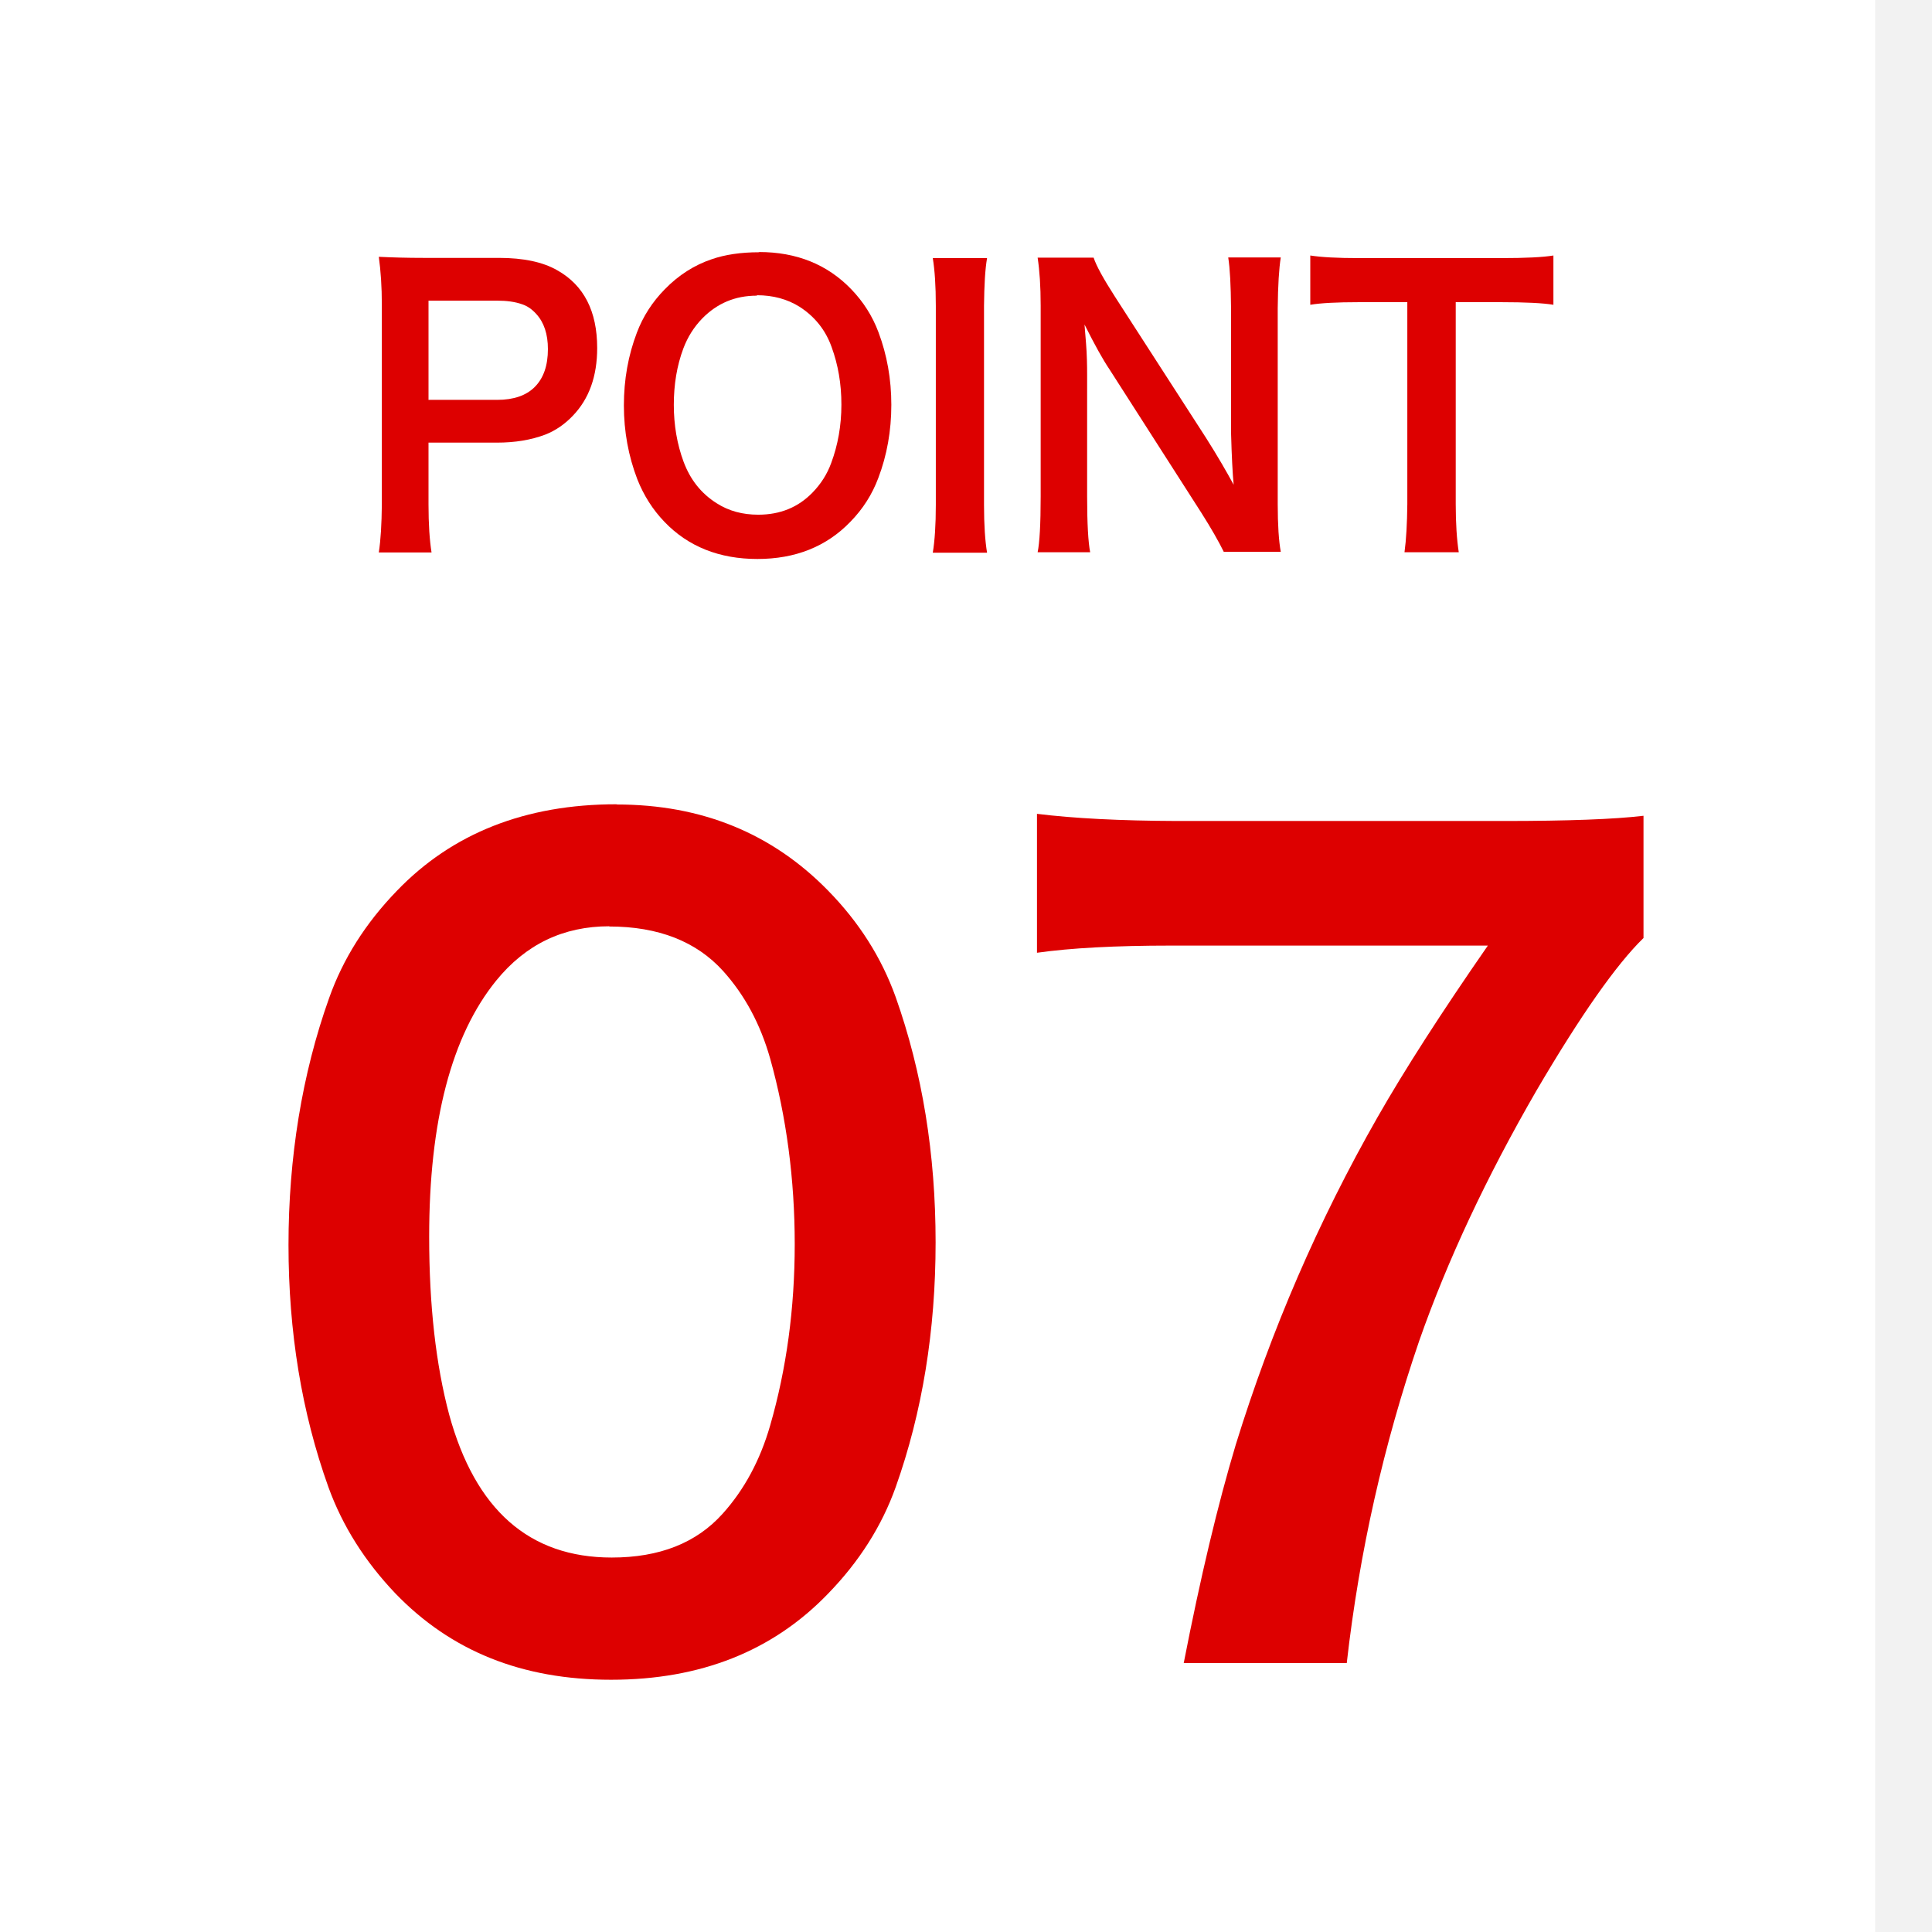
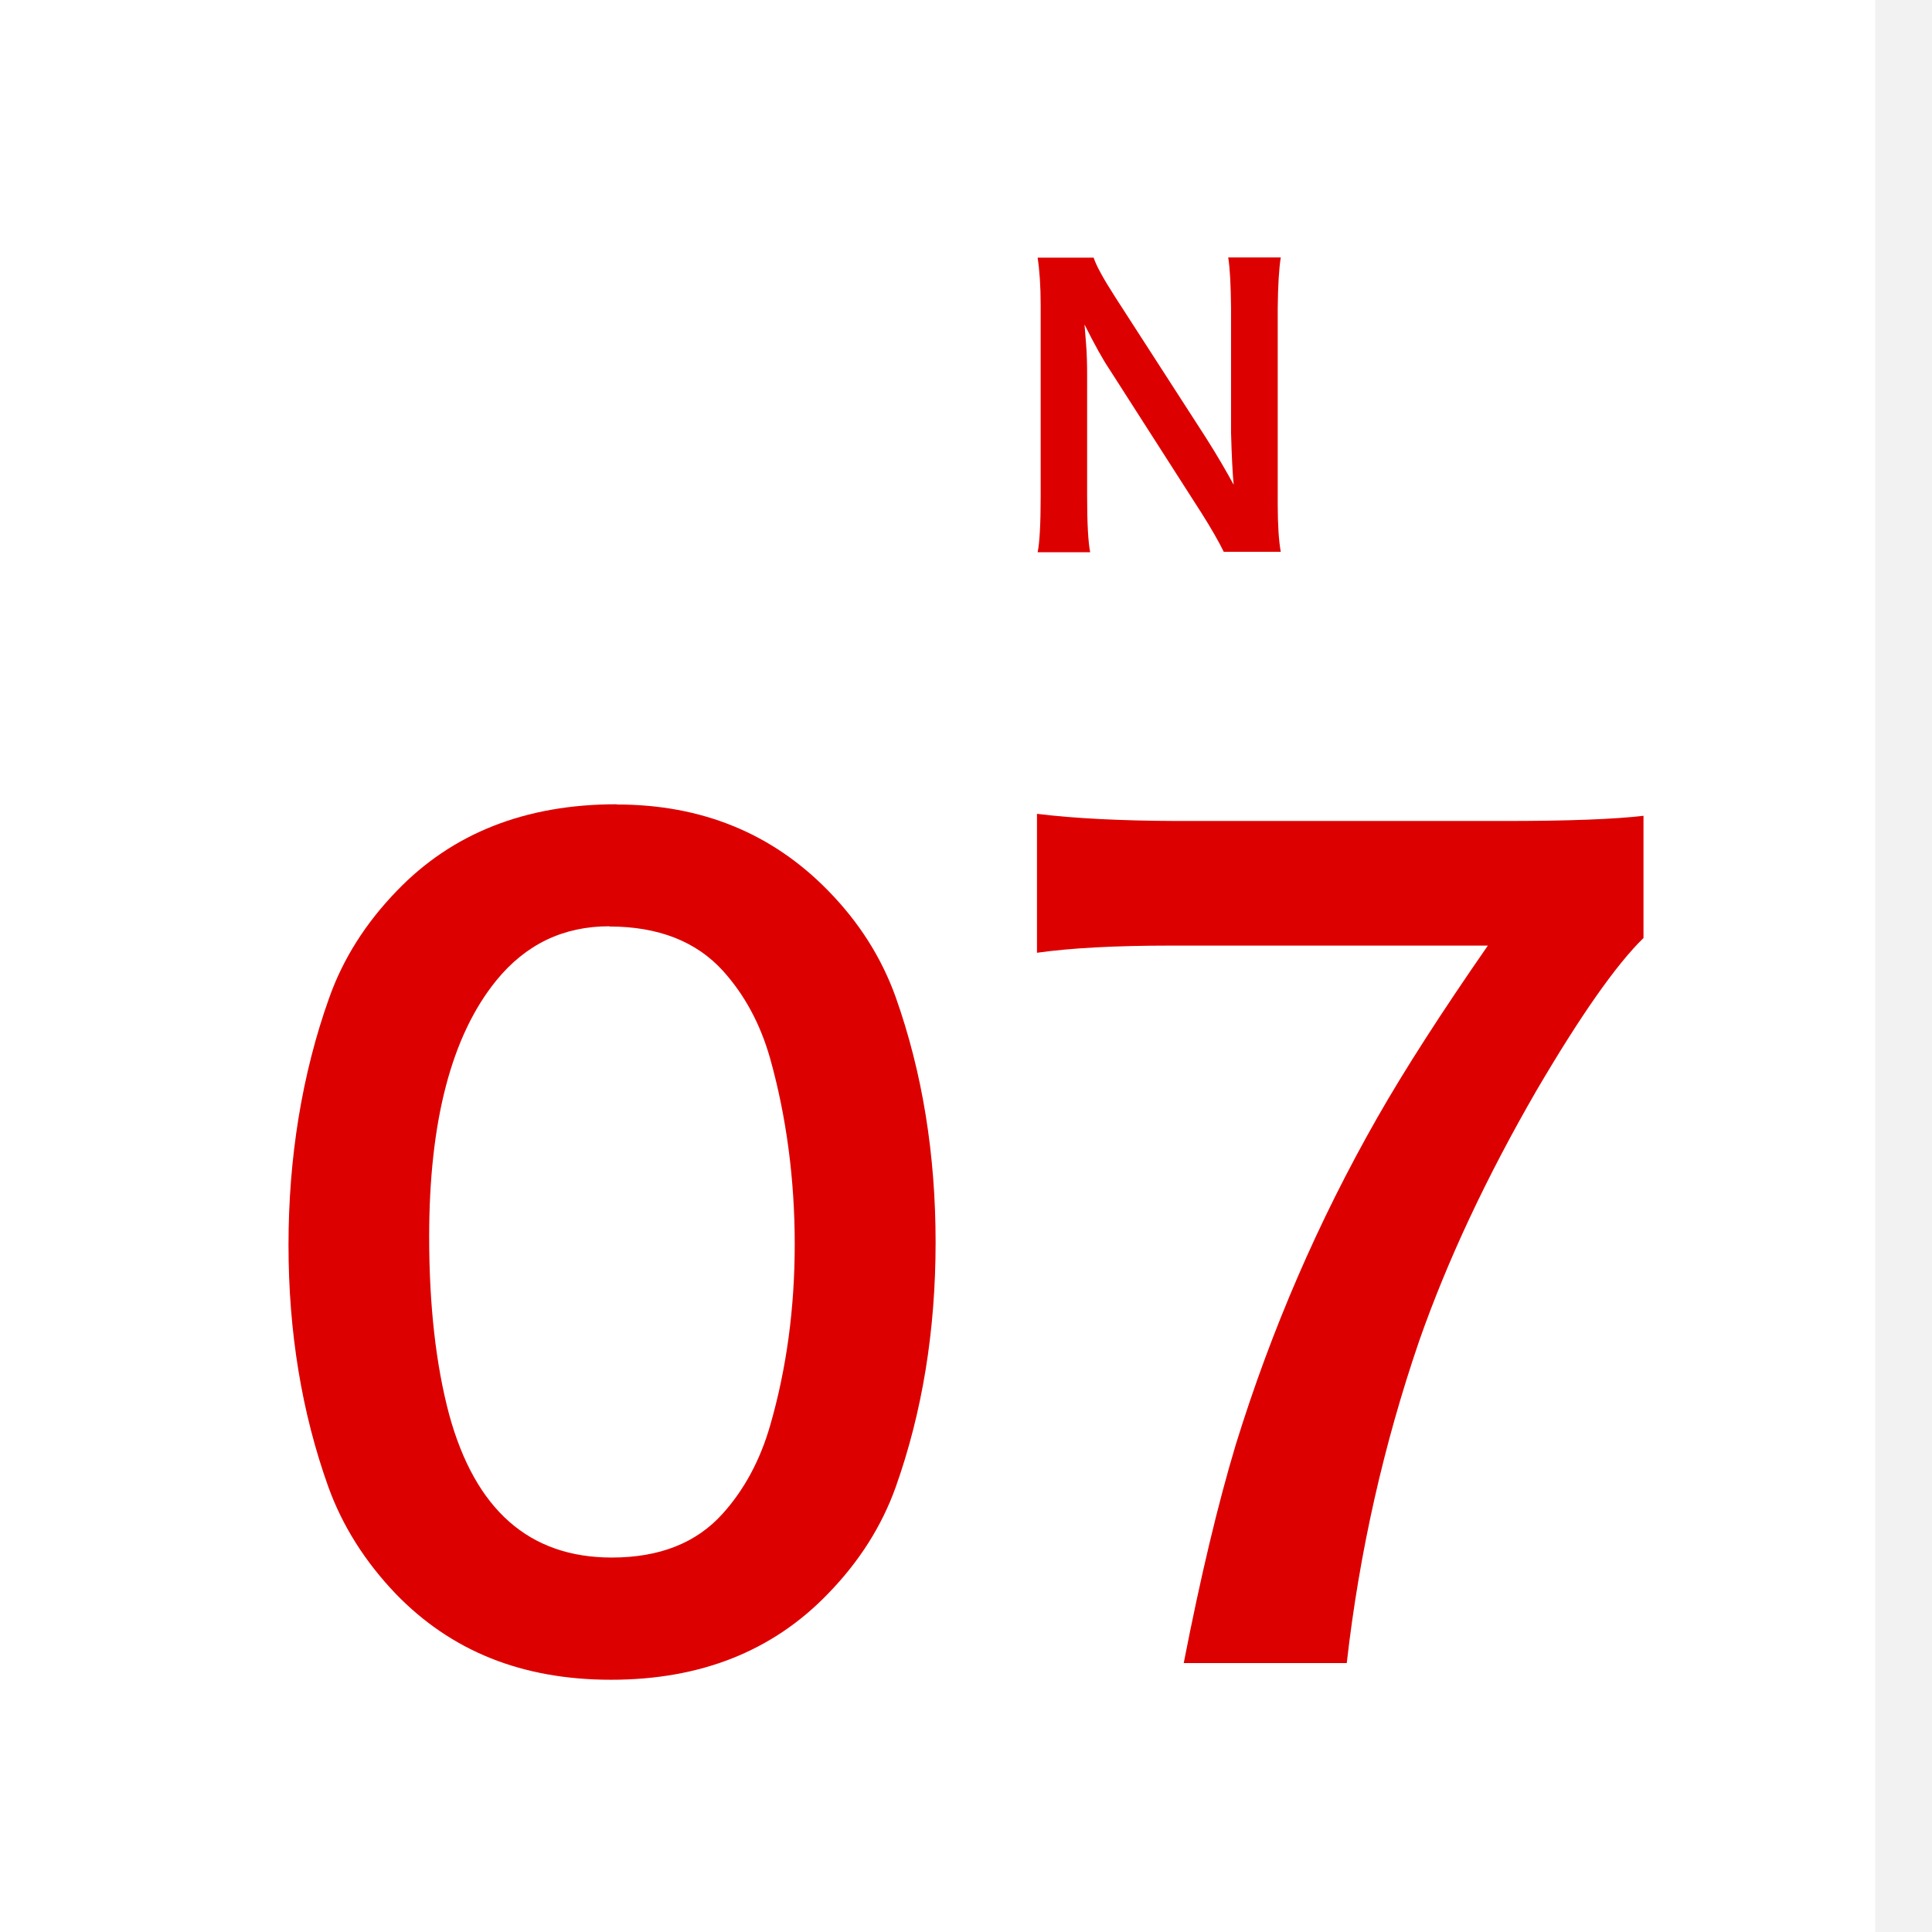
<svg xmlns="http://www.w3.org/2000/svg" id="_レイヤー_2" data-name="レイヤー_2" viewBox="0 0 89 89">
  <defs>
    <style>
      .cls-1 {
        fill: #fff;
      }

      .cls-2 {
        fill: #f2f2f2;
      }

      .cls-3 {
        fill: #d00;
      }
    </style>
  </defs>
  <g id="_レイヤー_1-2" data-name="レイヤー_1">
    <g>
      <g>
        <rect class="cls-1" width="89" height="89" />
        <rect class="cls-2" x="86.38" width="2.62" height="89" />
      </g>
      <g>
        <g>
-           <path class="cls-3" d="M17.45,25.45c.09-.58.13-1.31.14-2.2v-9.21c0-.83-.05-1.56-.14-2.21.61.03,1.3.05,2.09.05h3.45c1.12,0,2.02.19,2.68.57,1.23.69,1.84,1.89,1.84,3.58,0,1.3-.37,2.34-1.12,3.12-.38.4-.81.69-1.27.87-.66.25-1.4.37-2.23.37h-3.15v2.84c0,.92.05,1.66.14,2.22h-2.44ZM19.75,18.42h3.16c.75,0,1.33-.2,1.72-.59.41-.41.61-.99.61-1.75,0-.69-.18-1.23-.54-1.62-.19-.21-.4-.36-.64-.44-.33-.12-.72-.17-1.16-.17h-3.16v4.58Z" />
-           <path class="cls-3" d="M34.97,11.61c1.72,0,3.14.57,4.24,1.71.56.58.98,1.24,1.26,1.99.39,1.04.59,2.15.59,3.34s-.2,2.32-.6,3.37c-.28.75-.71,1.43-1.29,2.02-1.1,1.14-2.53,1.71-4.28,1.71s-3.19-.57-4.28-1.71c-.55-.57-.96-1.23-1.25-1.96-.41-1.07-.62-2.2-.62-3.4s.2-2.31.6-3.36c.28-.74.71-1.41,1.28-1.99.64-.66,1.37-1.12,2.17-1.39.61-.21,1.34-.32,2.18-.32ZM34.86,13.62c-.99,0-1.82.35-2.5,1.04-.39.4-.68.86-.88,1.39-.3.8-.44,1.67-.44,2.6s.15,1.81.45,2.62c.31.83.81,1.46,1.52,1.91.56.36,1.2.53,1.92.53,1.01,0,1.84-.34,2.5-1.02.38-.39.67-.84.86-1.36.31-.83.47-1.73.47-2.69s-.15-1.83-.45-2.65c-.28-.79-.78-1.41-1.48-1.86-.56-.35-1.22-.53-1.96-.53Z" />
-           <path class="cls-3" d="M45.47,11.89c-.09.52-.13,1.25-.14,2.2v9.17c0,.93.05,1.66.14,2.2h-2.5c.09-.54.14-1.28.14-2.2v-9.17c0-.92-.05-1.65-.14-2.2h2.5Z" />
          <path class="cls-3" d="M56.39,25.45c-.25-.51-.6-1.12-1.05-1.83l-4.24-6.62c-.29-.43-.67-1.11-1.14-2.05.01.17.04.46.07.87.04.5.05.99.05,1.48v5.58c0,1.24.05,2.1.14,2.56h-2.42c.09-.43.14-1.29.14-2.57v-8.79c0-.89-.05-1.62-.14-2.21h2.58c.12.37.45.97.99,1.81l4.18,6.48c.54.85.96,1.58,1.28,2.17-.05-.52-.09-1.31-.12-2.39v-5.73c-.01-1.07-.05-1.85-.13-2.35h2.42c-.08.51-.13,1.29-.14,2.35v9c0,.98.05,1.71.14,2.21h-2.62Z" />
-           <path class="cls-3" d="M67.06,13.92v9.3c0,.9.05,1.64.14,2.22h-2.5c.08-.58.12-1.32.13-2.22v-9.3h-2.22c-1.03,0-1.78.04-2.25.12v-2.27c.51.08,1.26.12,2.25.12h6.53c1.13,0,1.94-.04,2.42-.12v2.27c-.48-.08-1.29-.12-2.42-.12h-2.07Z" />
        </g>
        <g>
          <path class="cls-3" d="M28.41,37.06c3.92,0,7.16,1.33,9.74,3.97,1.43,1.46,2.46,3.09,3.11,4.9,1.23,3.47,1.84,7.24,1.84,11.3s-.61,7.82-1.84,11.28c-.64,1.79-1.68,3.43-3.11,4.9-2.55,2.65-5.88,3.97-10,3.97s-7.38-1.33-9.93-3.97c-1.41-1.48-2.44-3.11-3.09-4.9-1.23-3.43-1.84-7.15-1.84-11.16s.62-7.87,1.87-11.37c.64-1.81,1.68-3.45,3.11-4.93,2.56-2.67,5.94-4,10.13-4ZM28.07,42.67c-2.12,0-3.85.83-5.21,2.5-2.06,2.54-3.09,6.47-3.09,11.8,0,3.17.31,5.9.92,8.19,1.2,4.39,3.69,6.59,7.49,6.59,2.2,0,3.9-.67,5.11-2.02,1-1.11,1.73-2.47,2.19-4.07.75-2.6,1.13-5.38,1.13-8.35s-.38-5.86-1.13-8.54c-.45-1.59-1.17-2.93-2.17-4.04-1.23-1.36-2.98-2.05-5.25-2.05Z" />
          <path class="cls-3" d="M75.7,43.22c-1.24,1.21-2.88,3.54-4.91,7-2.32,4.01-4.12,7.86-5.41,11.54-1.64,4.79-2.76,9.74-3.34,14.85h-7.51c.77-3.95,1.57-7.31,2.4-10.07,1.63-5.27,3.8-10.29,6.52-15.06,1.26-2.21,2.96-4.85,5.09-7.92h-14.6c-2.56,0-4.62.11-6.17.33v-6.4c1.69.21,3.84.32,6.45.33h15.04c2.96,0,5.11-.08,6.45-.24v5.64Z" />
        </g>
      </g>
    </g>
  </g>
</svg>